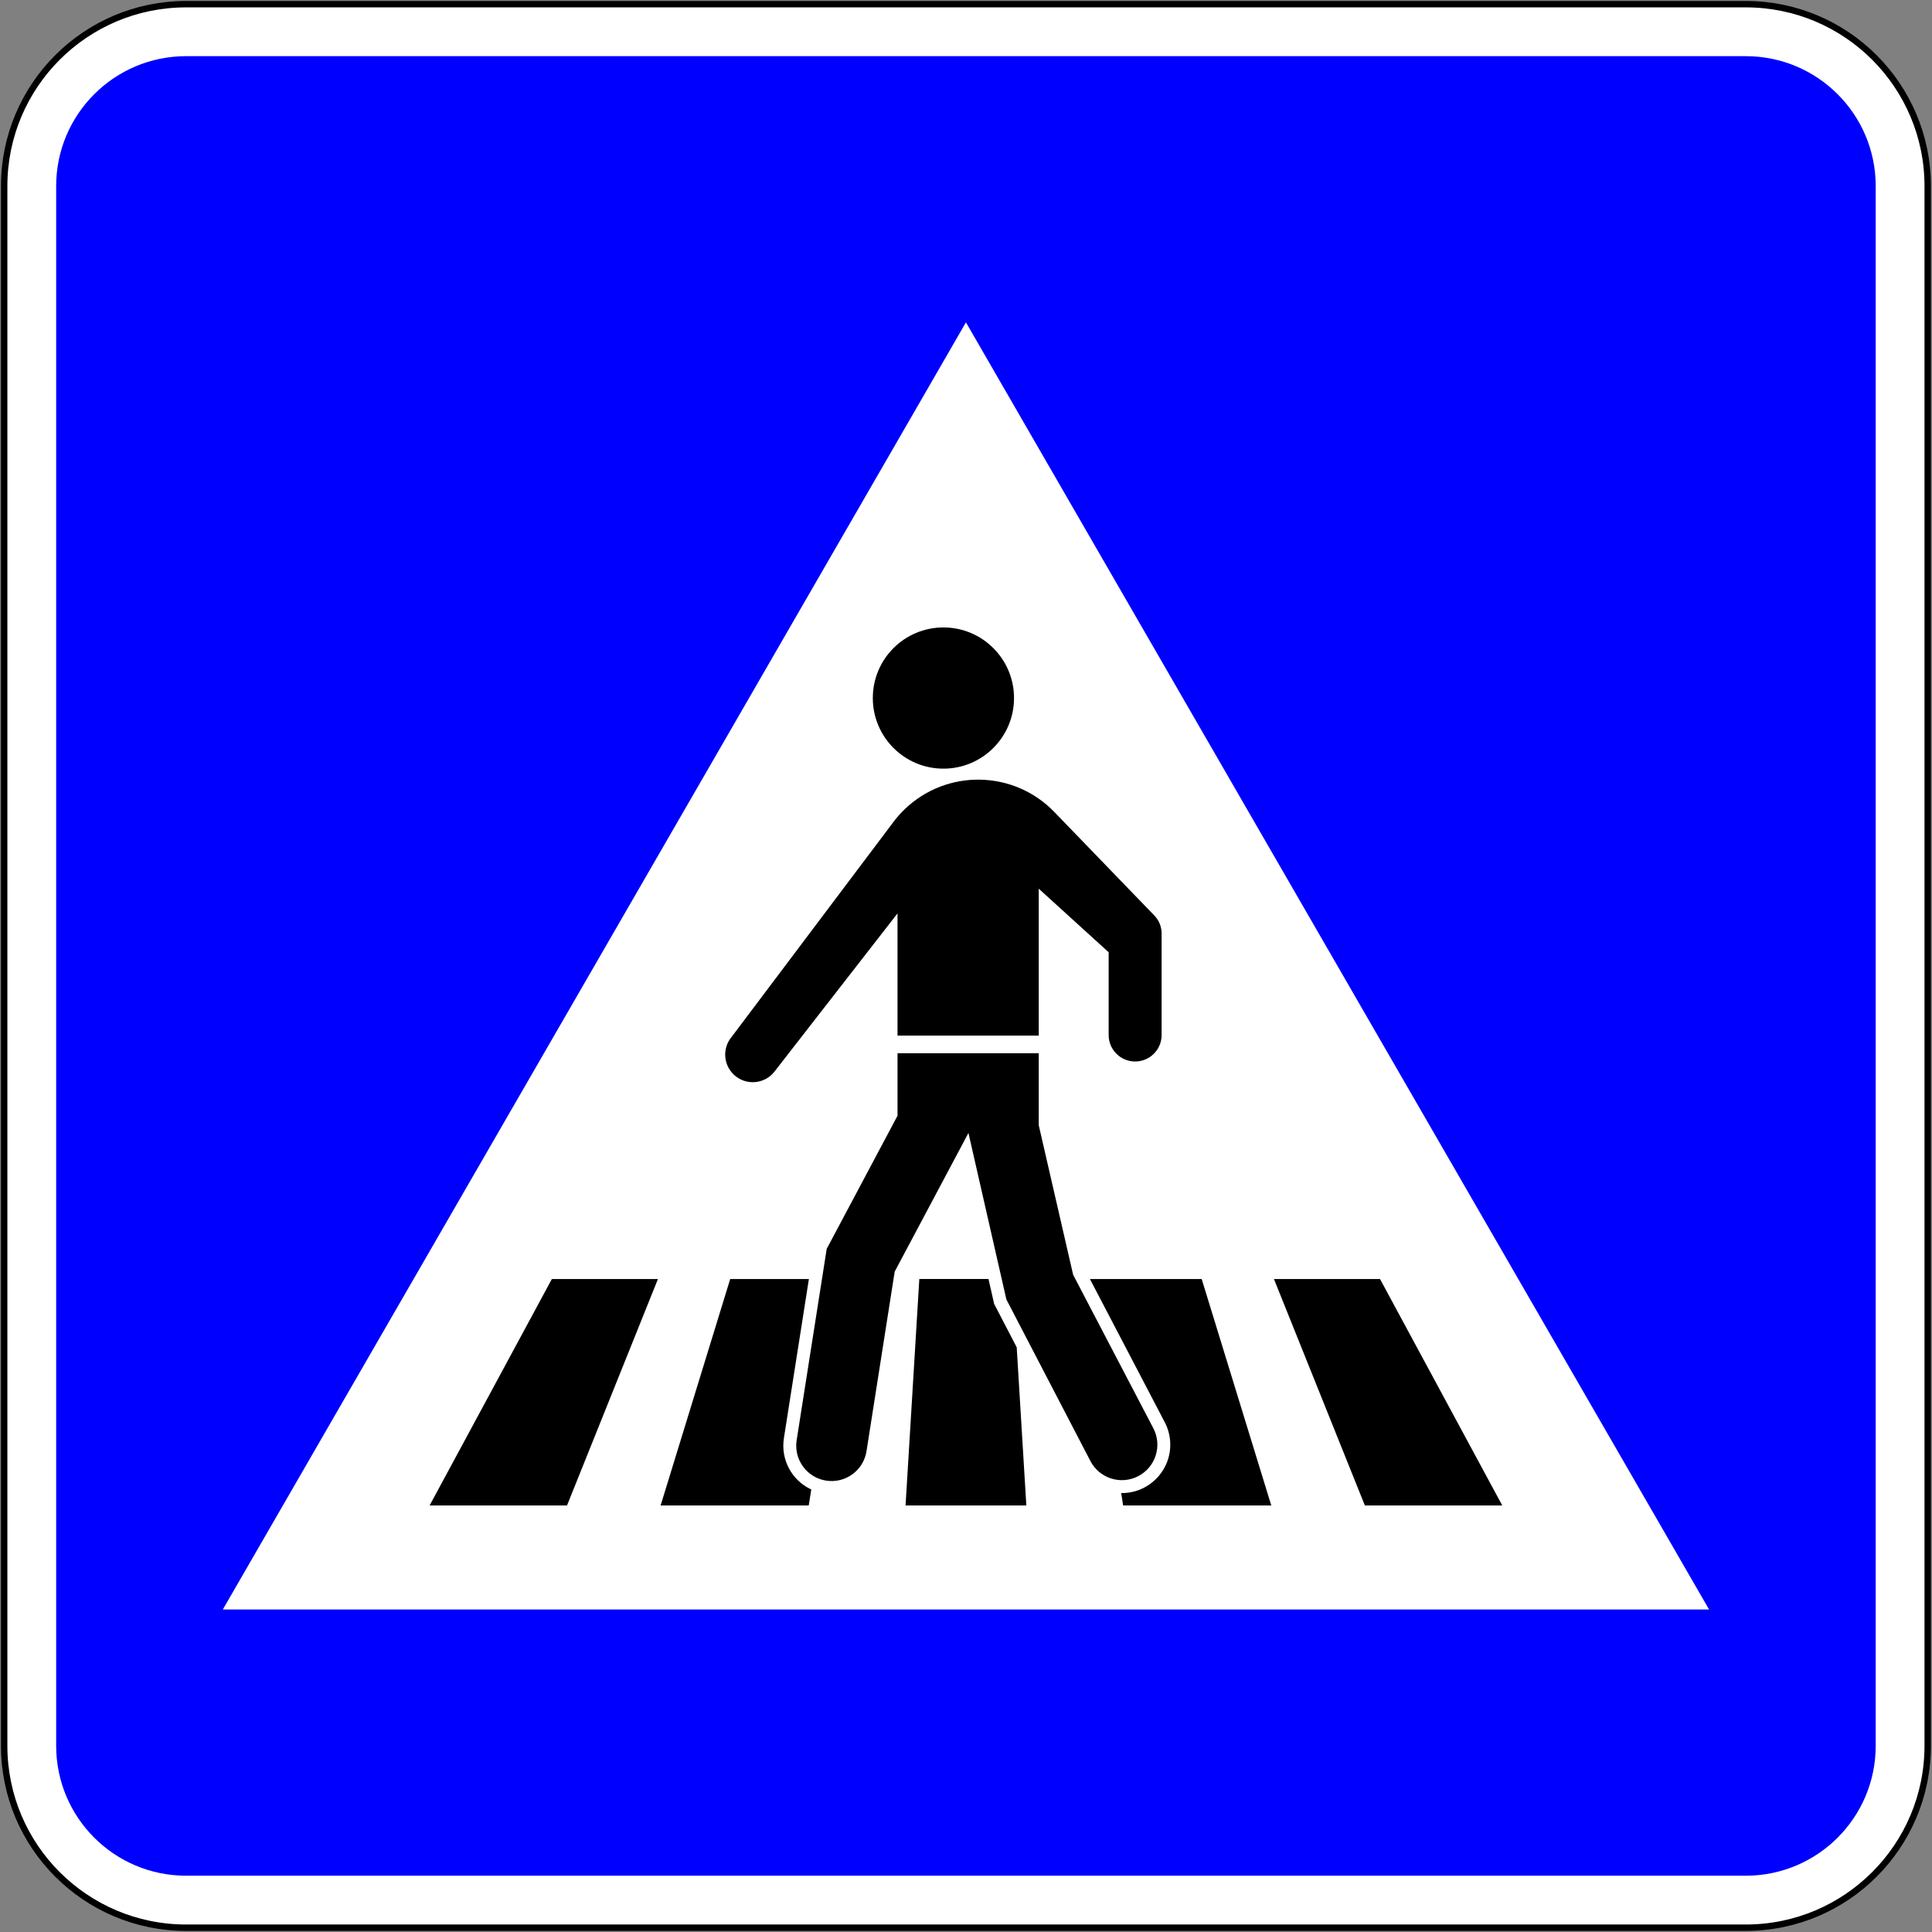
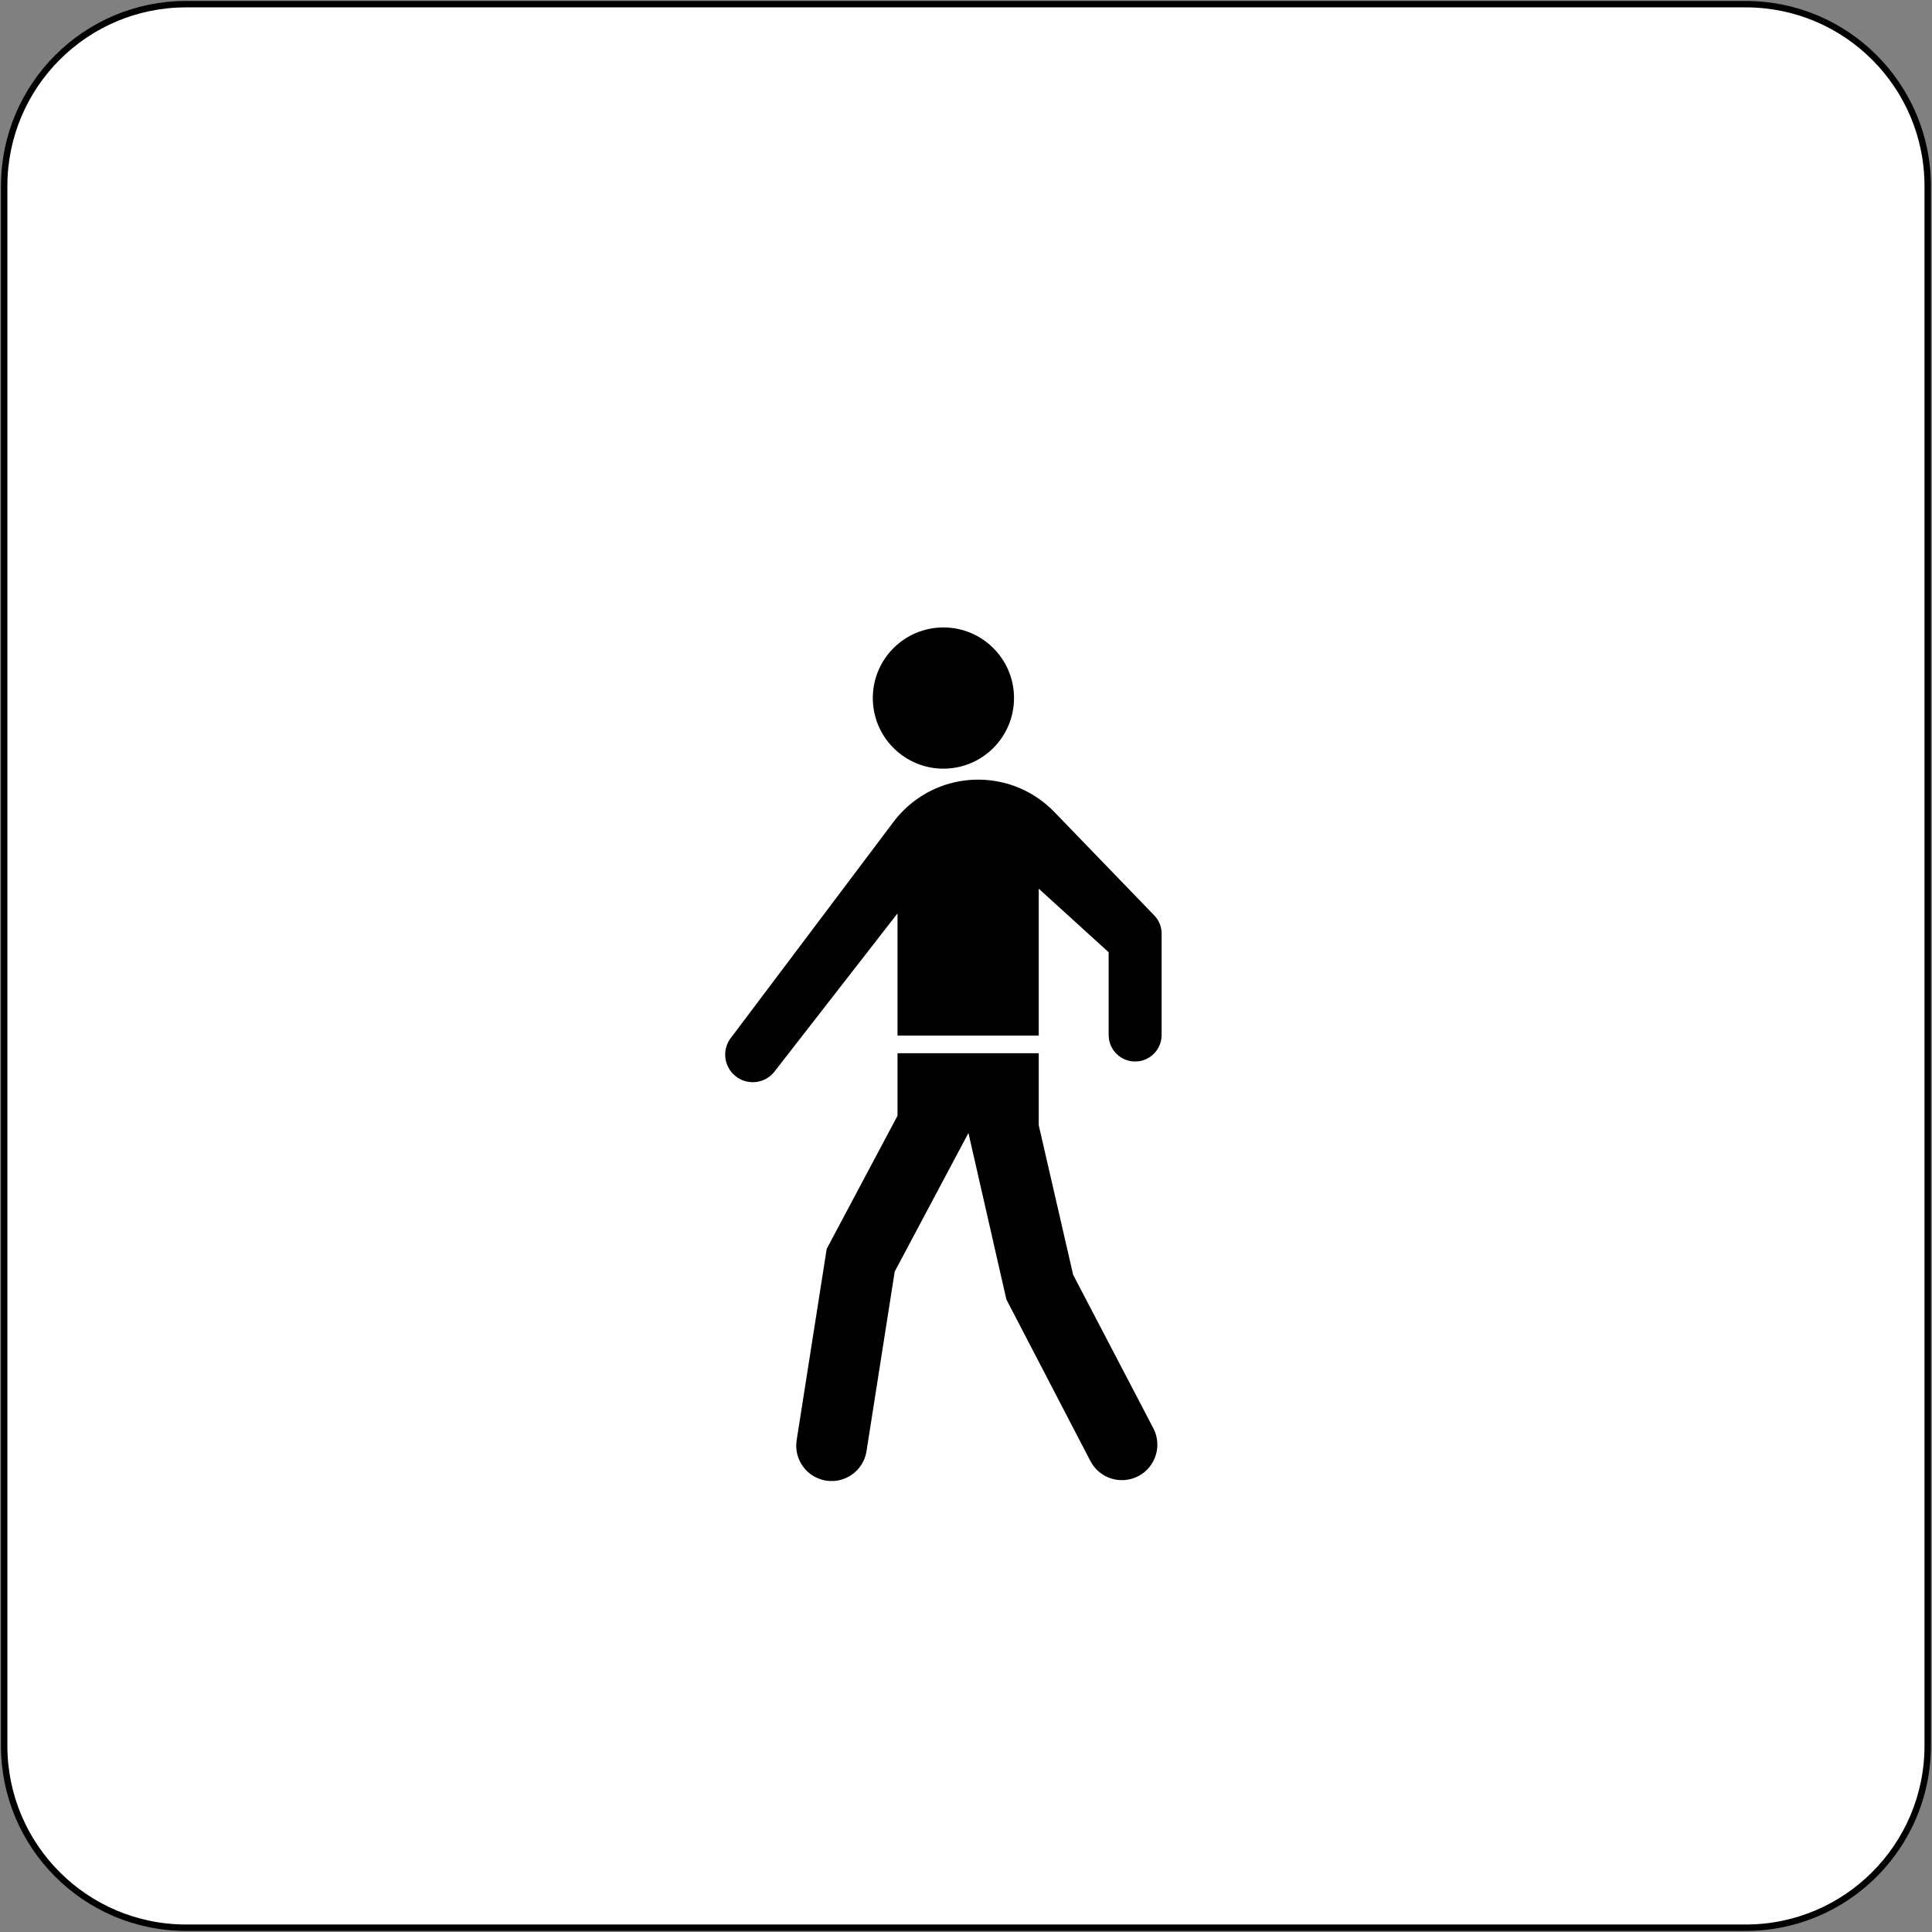
<svg xmlns="http://www.w3.org/2000/svg" width="100%" height="100%" viewBox="0 0 2511 2511" version="1.1" xml:space="preserve" style="fill-rule:evenodd;clip-rule:evenodd;stroke-miterlimit:10;">
  <rect x="0" y="0" width="2511" height="2511" fill="#808080" stroke="none" />
  <path id="path42" d="M241.903,2505.42l2027.03,-0c130.609,-0 236.487,-105.878 236.487,-236.487l-0,-2027.03c-0,-130.609 -105.878,-236.486 -236.487,-236.486l-2027.03,-0c-130.609,-0 -236.486,105.877 -236.486,236.486l-0,2027.03c-0,130.609 105.877,236.487 236.486,236.487Z" style="fill:#fff;fill-rule:nonzero;stroke:#000;stroke-width:8.33px;" />
-   <path id="path36" d="M2268.95,73c93.29,-0 168.879,75.59 168.879,168.879l0,2027.08c0,93.29 -75.589,168.879 -168.879,168.879l-2027.07,0c-93.29,0 -168.88,-75.589 -168.88,-168.879l-0,-2027.08c-0,-93.289 75.59,-168.879 168.88,-168.879l2027.07,-0Z" style="fill:#00f;" />
-   <path id="path3014" d="M1255.42,418.977l-965.834,1672.88l1931.67,0l-965.833,-1672.88Z" style="fill:#fff;" />
-   <path d="M1459.73,1956.63l-2.547,-16.108c34.734,0.506 63.299,-27.241 63.801,-61.975c0.153,-10.49 -2.321,-20.849 -7.196,-30.138l-97.236,-186.089l145.249,-0l90.451,294.31l-192.522,0Zm-405.332,-20.763l-3.287,20.763l-192.522,0l90.451,-294.31l102.265,-0l-32.489,206.905c-4.346,27.665 10.174,54.858 35.582,66.642Zm-317.457,20.763l-178.571,0l158.878,-294.31l137.872,-0l-118.179,294.31Zm1036.96,0l178.571,0l-158.878,-294.31l-137.872,-0l118.179,294.31Zm-452.489,-205.54l12.495,205.537l-156.967,-0l17.89,-294.311l89.893,0l7.385,32.406l29.304,56.368Z" />
  <path d="M1162.84,1652.66l95.835,-180.166l49.314,216.394l109.196,210.01c11.75,22.597 39.59,31.387 62.187,19.641c22.597,-11.746 31.387,-39.59 19.641,-62.187c-0.038,-0.056 -0.056,-0.112 -0.087,-0.165l-104.175,-199.375l-44.707,-194.374l-0,-93.548l-183.538,-0l-0,81.192l-92.054,173.059l-39.047,248.678c-3.938,25.07 13.197,48.585 38.266,52.523c25.07,3.938 48.585,-13.196 52.523,-38.266l36.645,-233.417l0.001,0.001Zm187.197,-306.712l0,-190.934l90.875,82.616l0,107.575c0,19.005 15.406,34.414 34.414,34.414c19.005,-0 34.414,-15.409 34.414,-34.414l0,-131.986c0,-8.701 -3.38,-17.064 -9.426,-23.322l-130.034,-134.597c-52.824,-54.676 -139.965,-56.178 -194.641,-3.357c-5.195,5.019 -9.988,10.437 -14.331,16.208l-210.467,279.575c-12.673,15.205 -10.617,37.801 4.588,50.474c15.205,12.672 37.802,10.616 50.474,-4.589l160.596,-206.481l-0,158.815l183.538,-0l0,0.003Zm-32.12,-438.708c0,-50.683 -41.085,-91.767 -91.767,-91.767c-50.682,-0 -91.767,41.084 -91.767,91.767c-0,50.682 41.085,91.767 91.767,91.767c50.682,0 91.767,-41.085 91.767,-91.767Z" />
</svg>